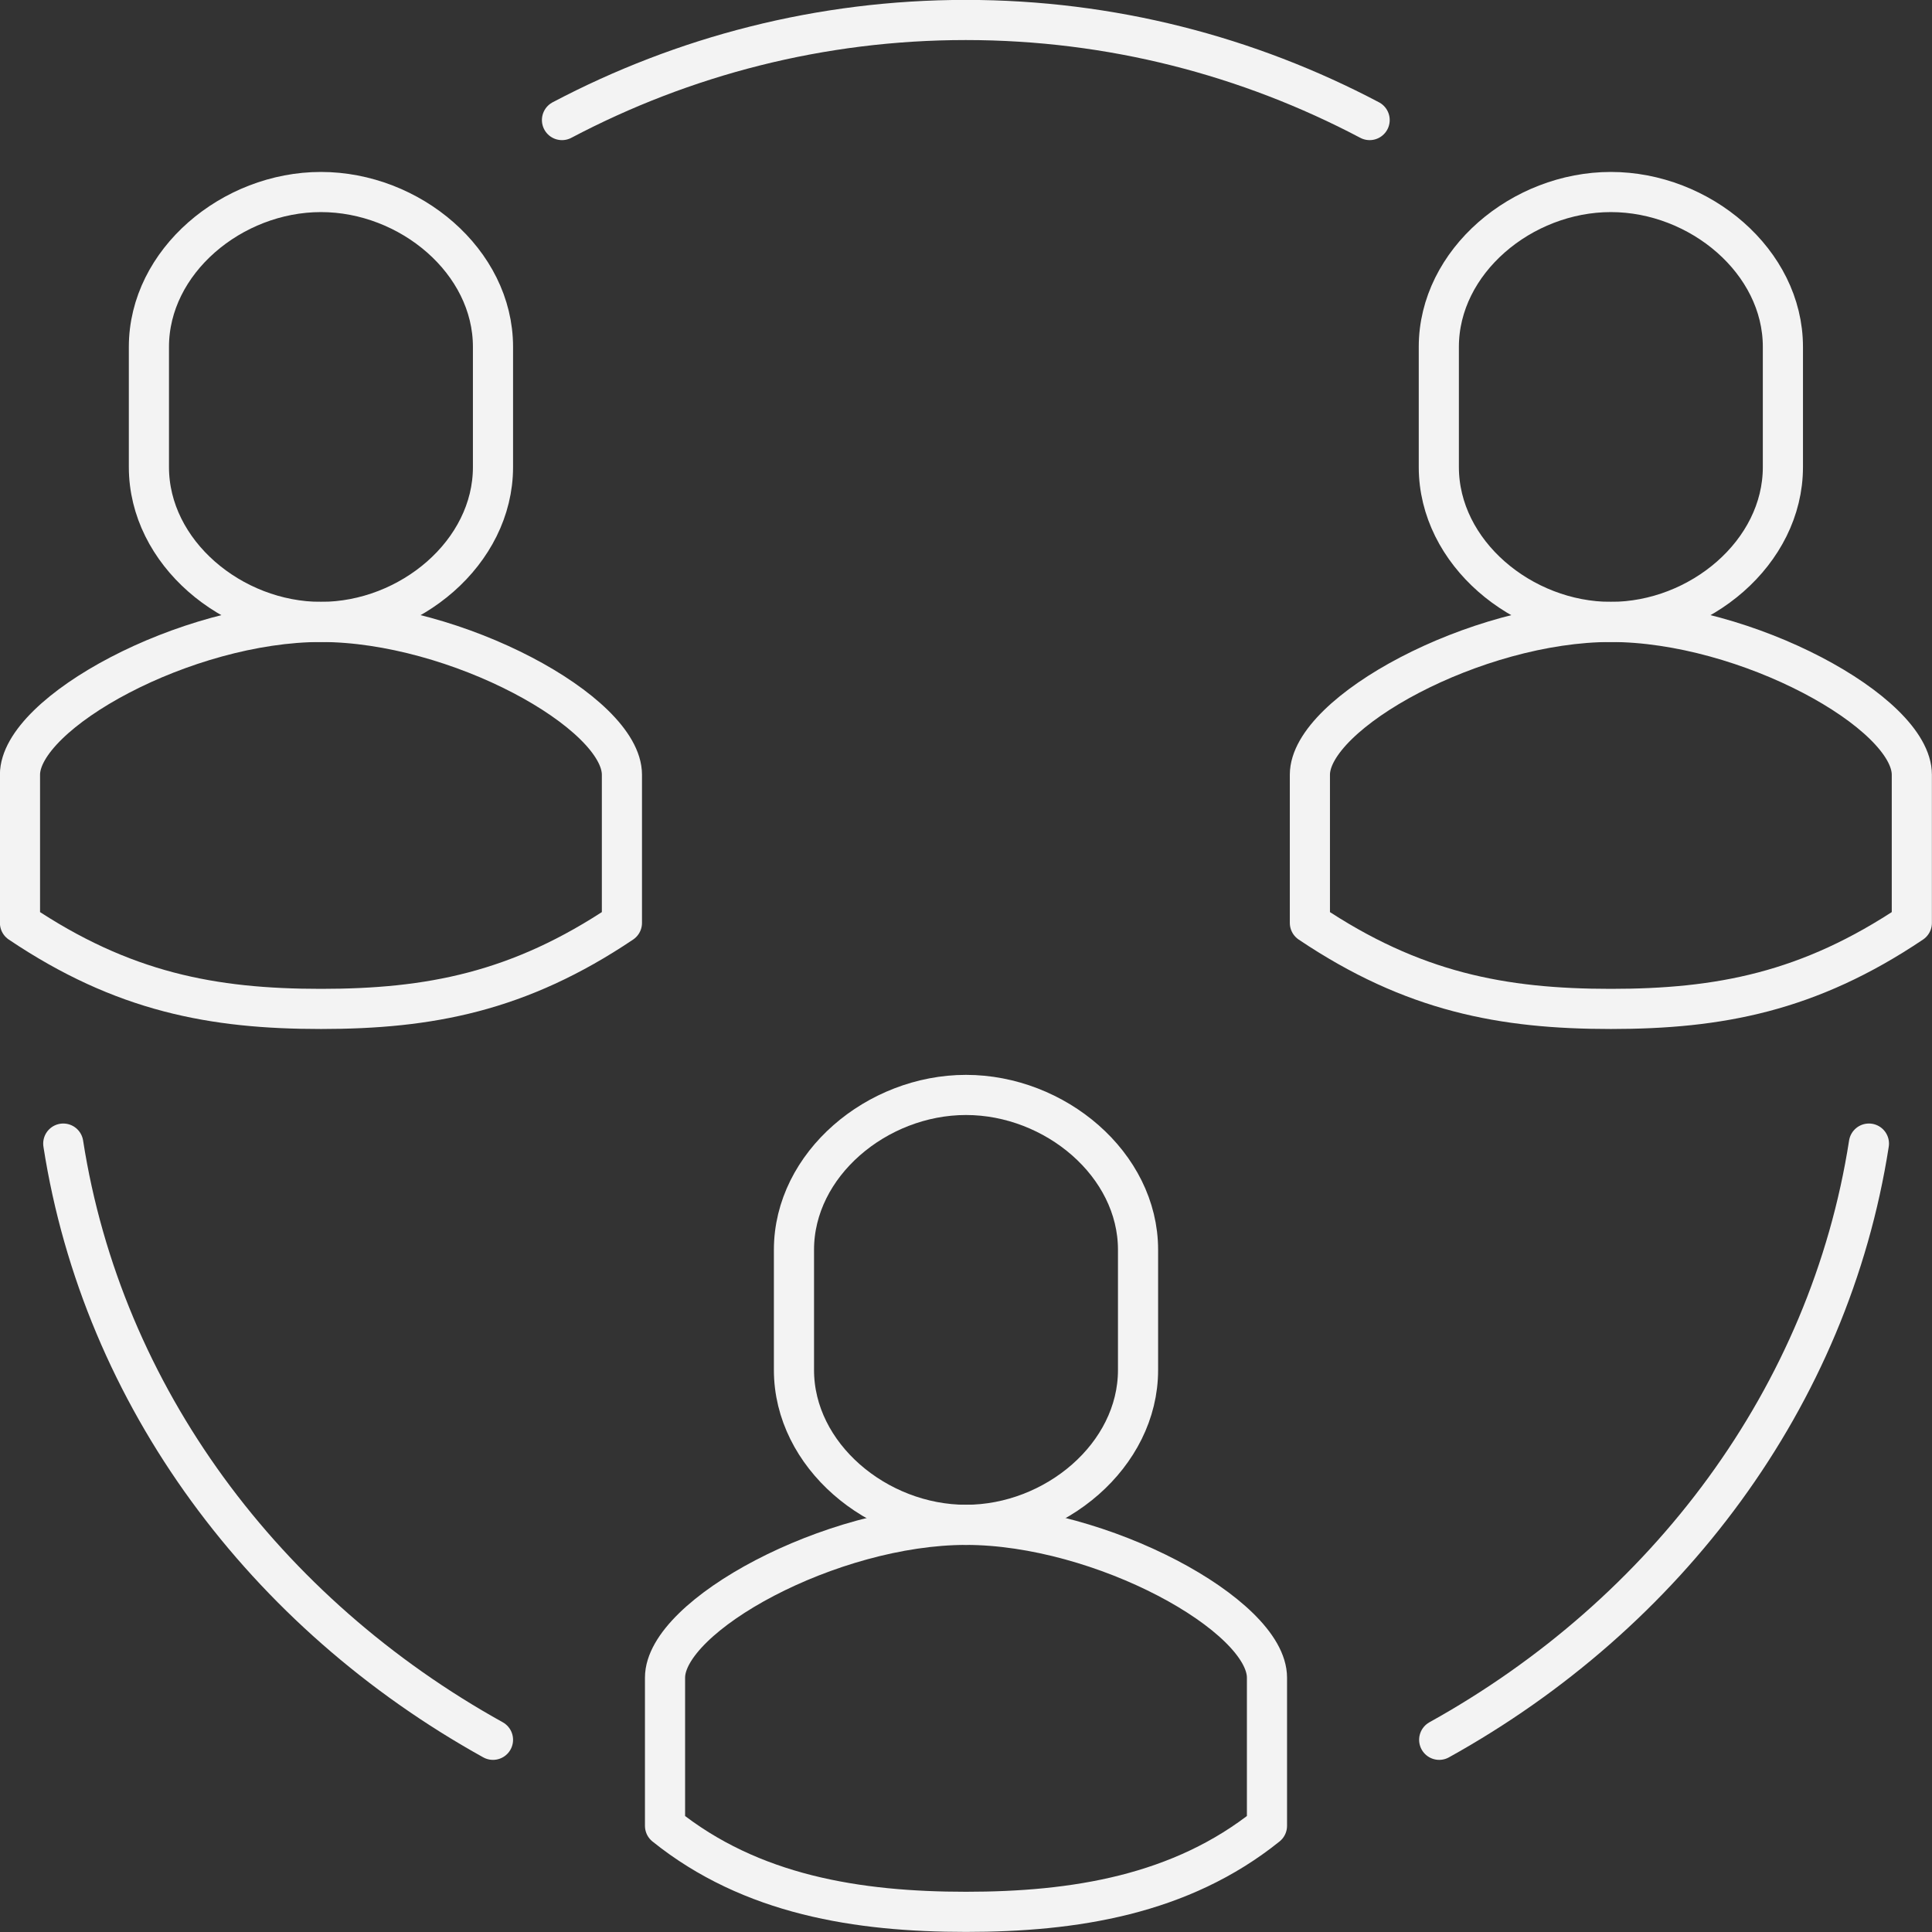
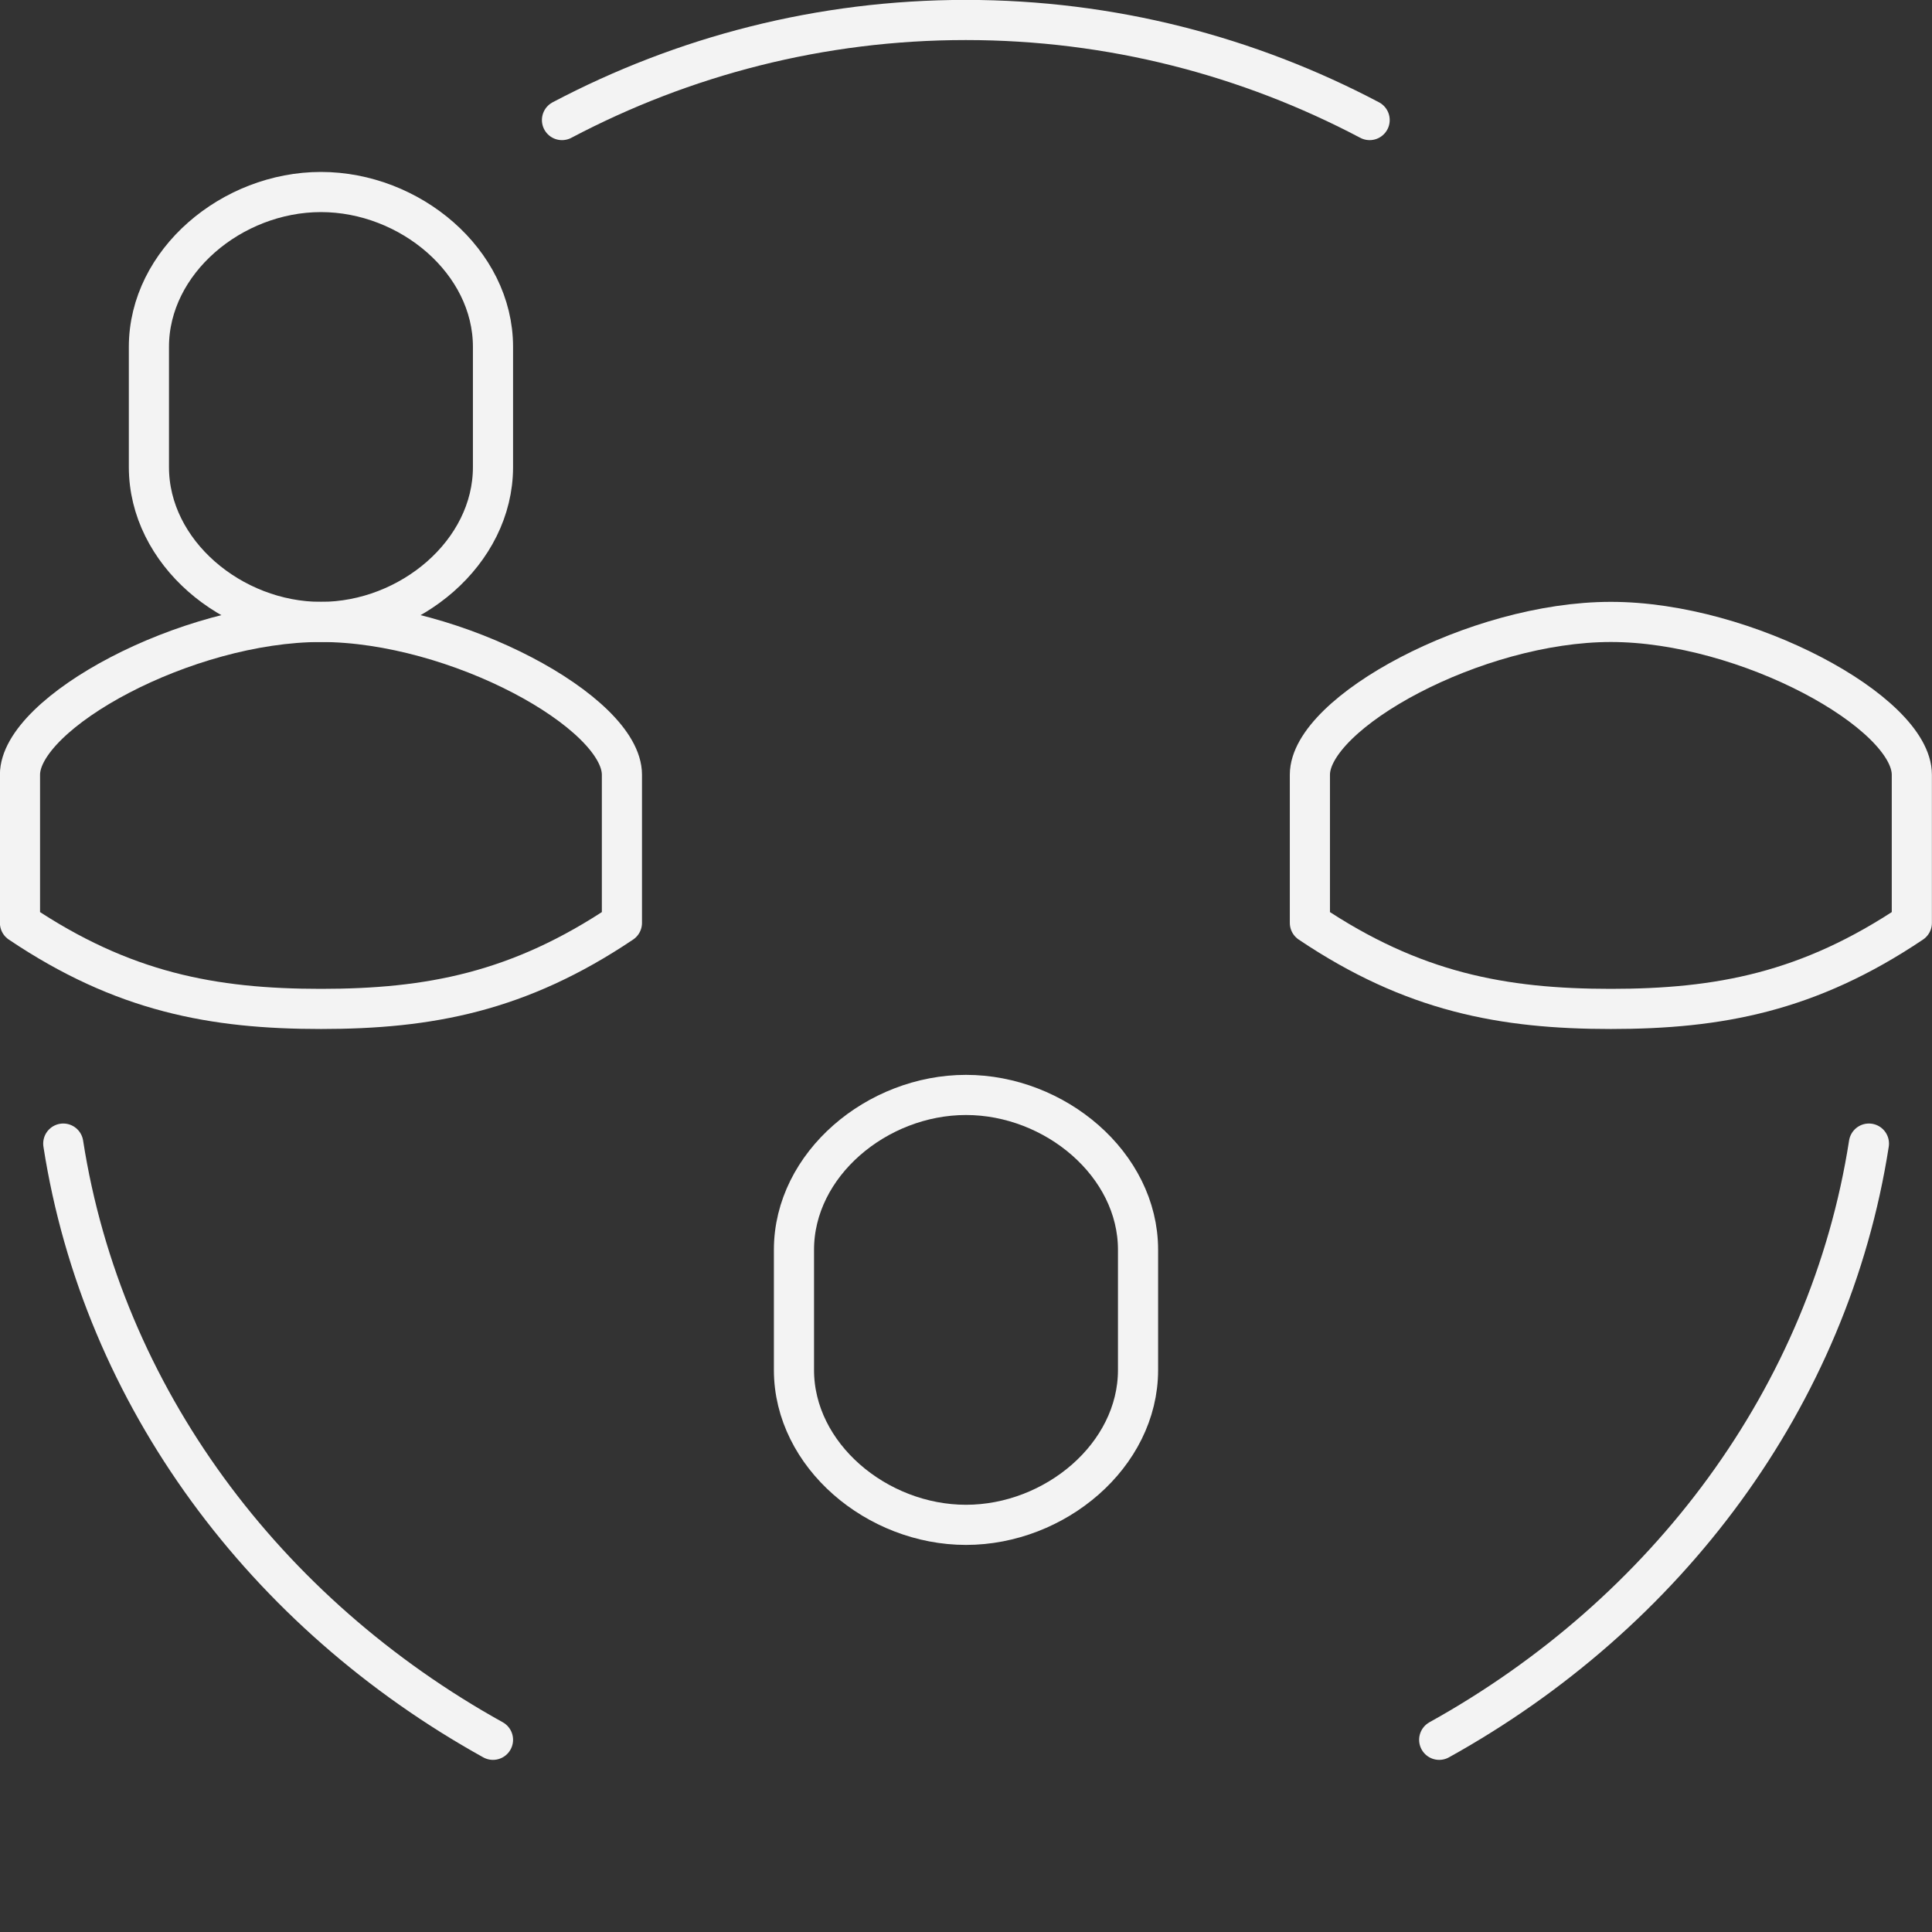
<svg xmlns="http://www.w3.org/2000/svg" id="Layer_1" viewBox="0 0 104.44 104.44">
  <rect x="0" y="0" width="104.44" height="104.44" fill="#333333" stroke="none" />
  <defs>
    <style>.cls-1{fill:none;stroke:#f3f3f3;stroke-linecap:round;stroke-linejoin:round;stroke-width:2.17px;}</style>
  </defs>
  <path class="cls-1" d="m77.8,94.05c12.31-6.83,21.1-18.54,23.23-32.23" />
  <path class="cls-1" d="m26.65,94.05c-12.31-6.83-21.1-18.54-23.23-32.23" />
  <path class="cls-1" d="m74.04,6.49c-6.56-3.46-13.98-5.41-21.83-5.41s-15.27,1.95-21.83,5.41" />
  <path class="cls-1" d="m87.08,33.62c-7.32,0-16.27,4.91-16.27,8.26v8.01c5.56,3.74,10.43,4.65,16.27,4.65s10.71-.91,16.27-4.65v-8.01c0-3.36-8.95-8.26-16.27-8.26Z" />
-   <path class="cls-1" d="m87.08,10.38c-4.81,0-9.3,3.75-9.3,8.37v6.5c0,4.62,4.49,8.37,9.3,8.37s9.3-3.75,9.3-8.37v-6.5c0-4.62-4.49-8.37-9.3-8.37Z" />
-   <path class="cls-1" d="m52.22,82.43c-7.32,0-16.27,4.91-16.27,8.26v8.01c4.65,3.74,10.43,4.65,16.27,4.65s11.62-.91,16.27-4.65v-8.01c0-3.36-8.95-8.26-16.27-8.26Z" />
  <path class="cls-1" d="m52.22,59.19c-4.81,0-9.3,3.75-9.3,8.37v6.5c0,4.62,4.49,8.37,9.3,8.37s9.3-3.75,9.3-8.37v-6.5c0-4.62-4.49-8.37-9.3-8.37Z" />
  <path class="cls-1" d="m17.35,33.62c-7.32,0-16.27,4.91-16.27,8.26v8.01c5.56,3.74,10.43,4.65,16.27,4.65s10.71-.91,16.27-4.65v-8.01c0-3.36-8.95-8.26-16.27-8.26Z" />
  <path class="cls-1" d="m17.35,10.38c-4.81,0-9.3,3.75-9.3,8.37v6.5c0,4.62,4.49,8.37,9.3,8.37s9.3-3.75,9.3-8.37v-6.5c0-4.62-4.49-8.37-9.3-8.37Z" />
</svg>